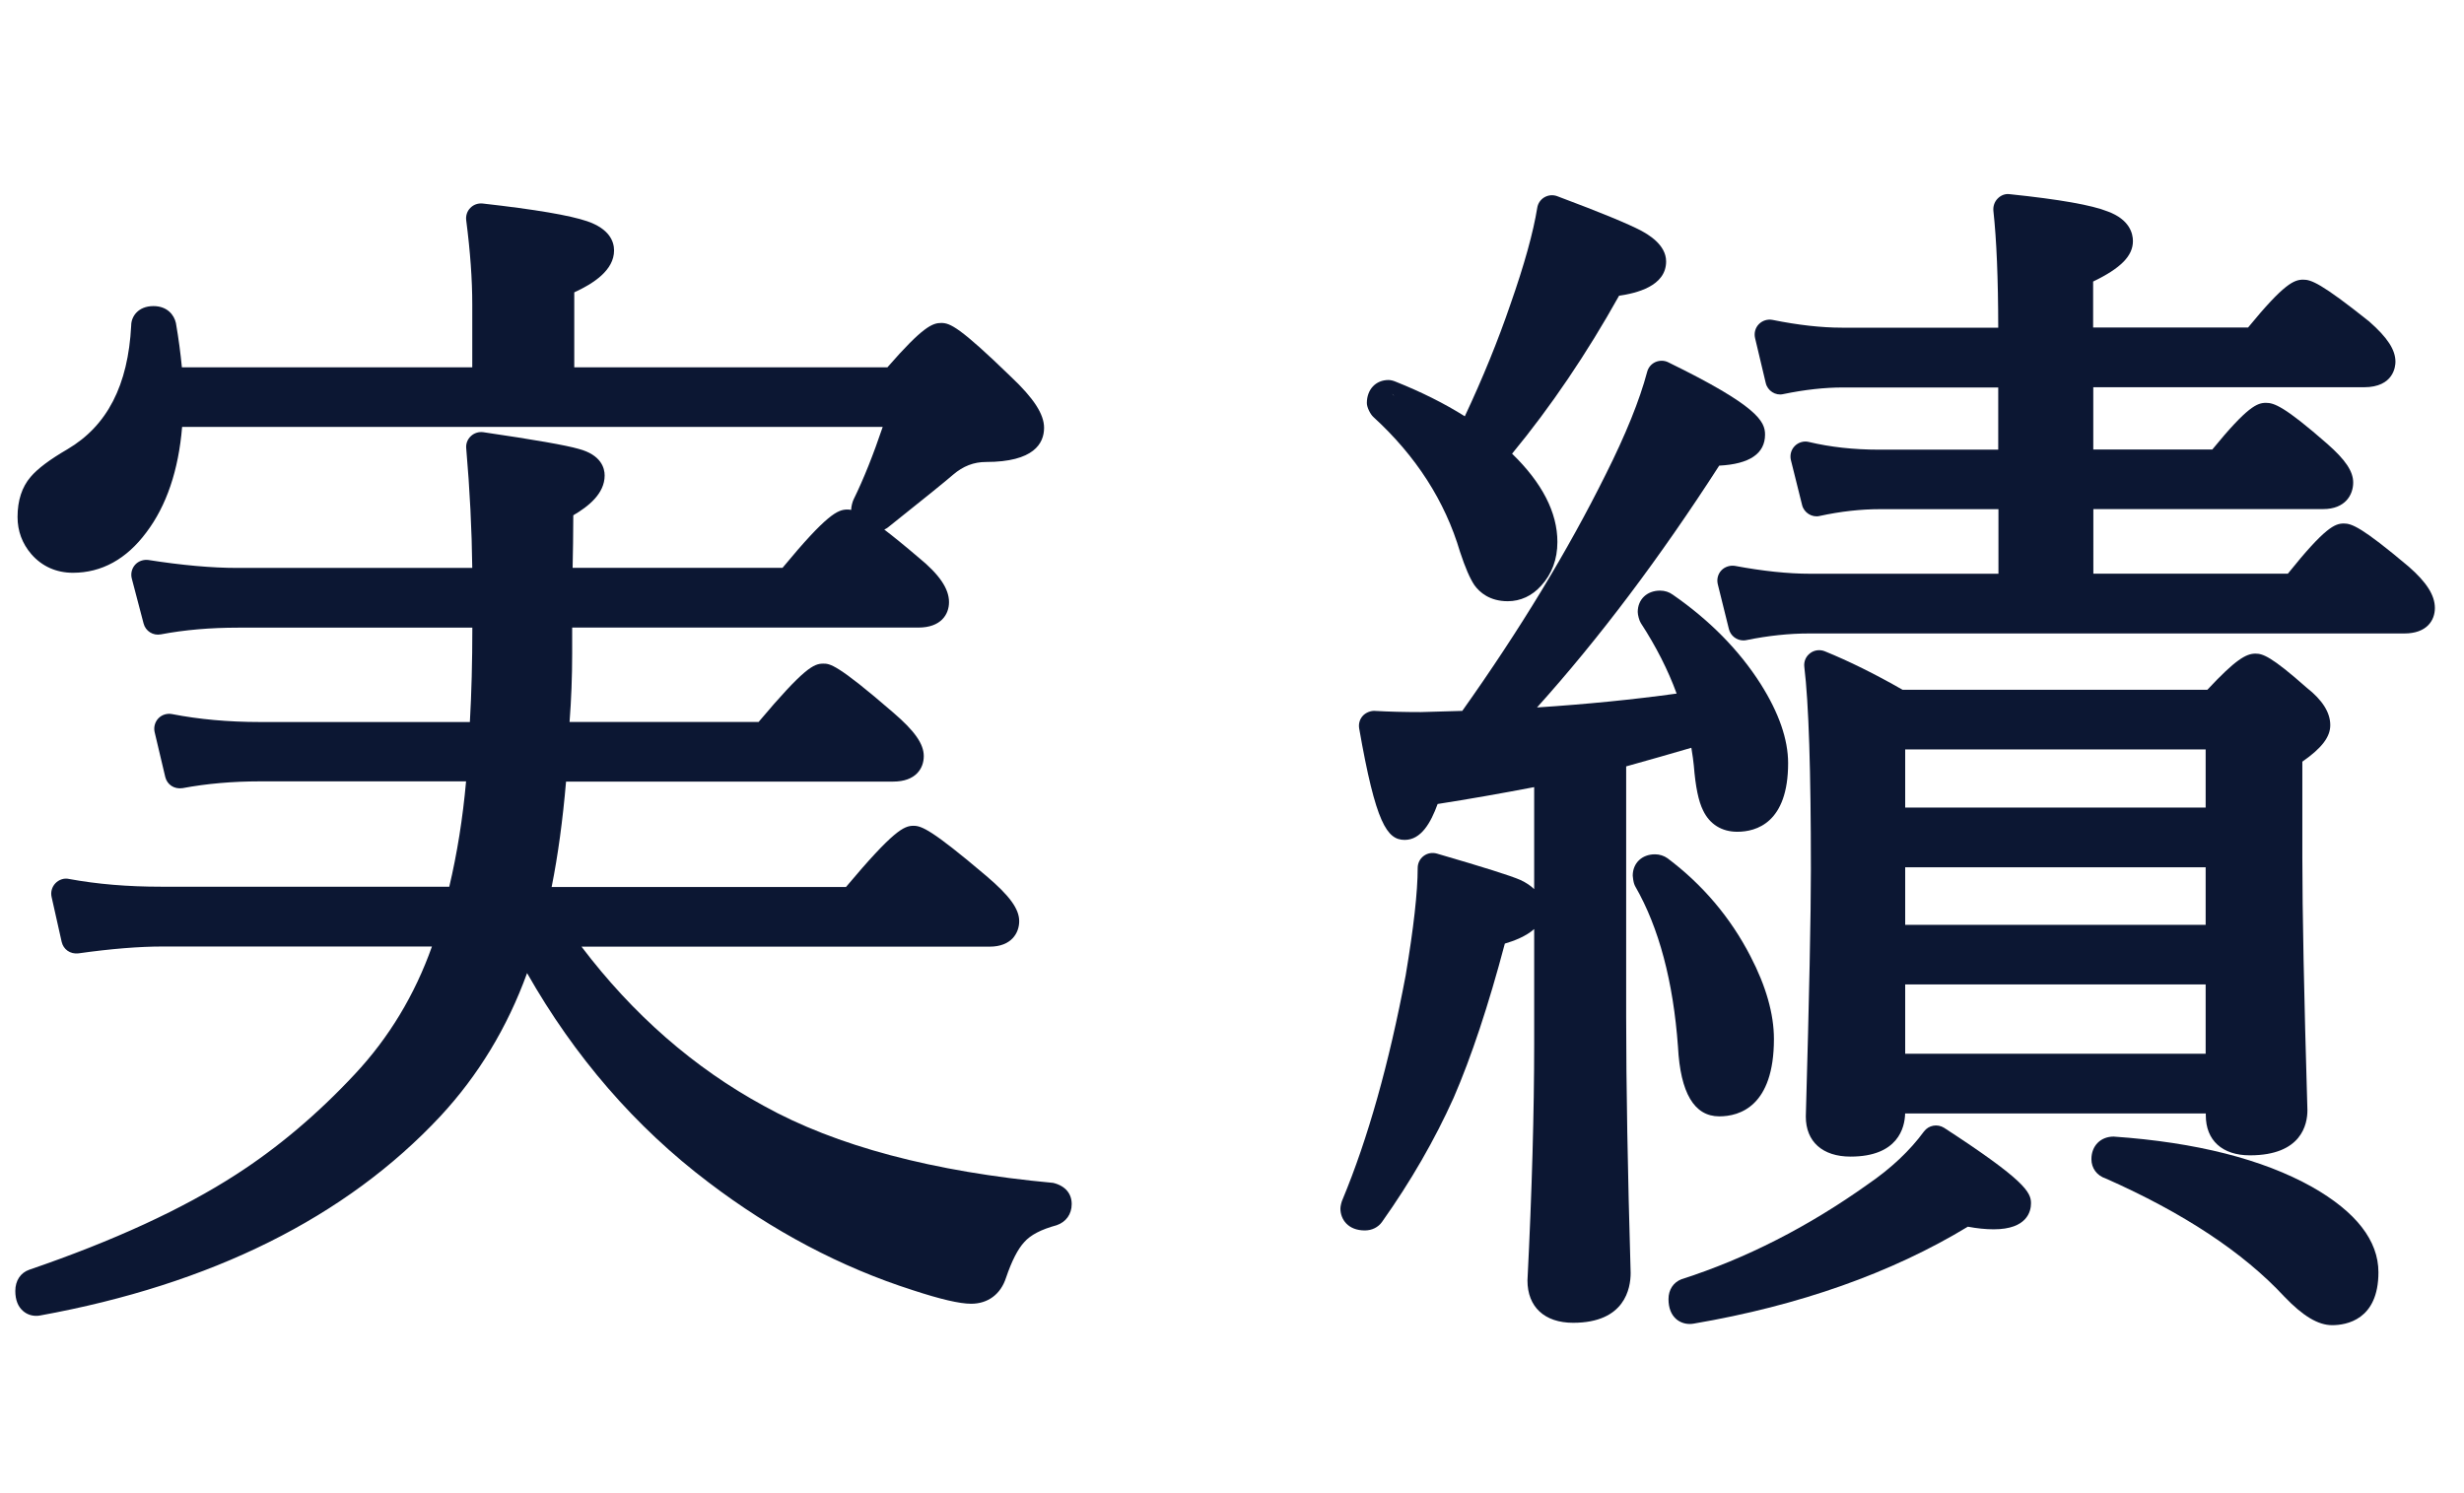
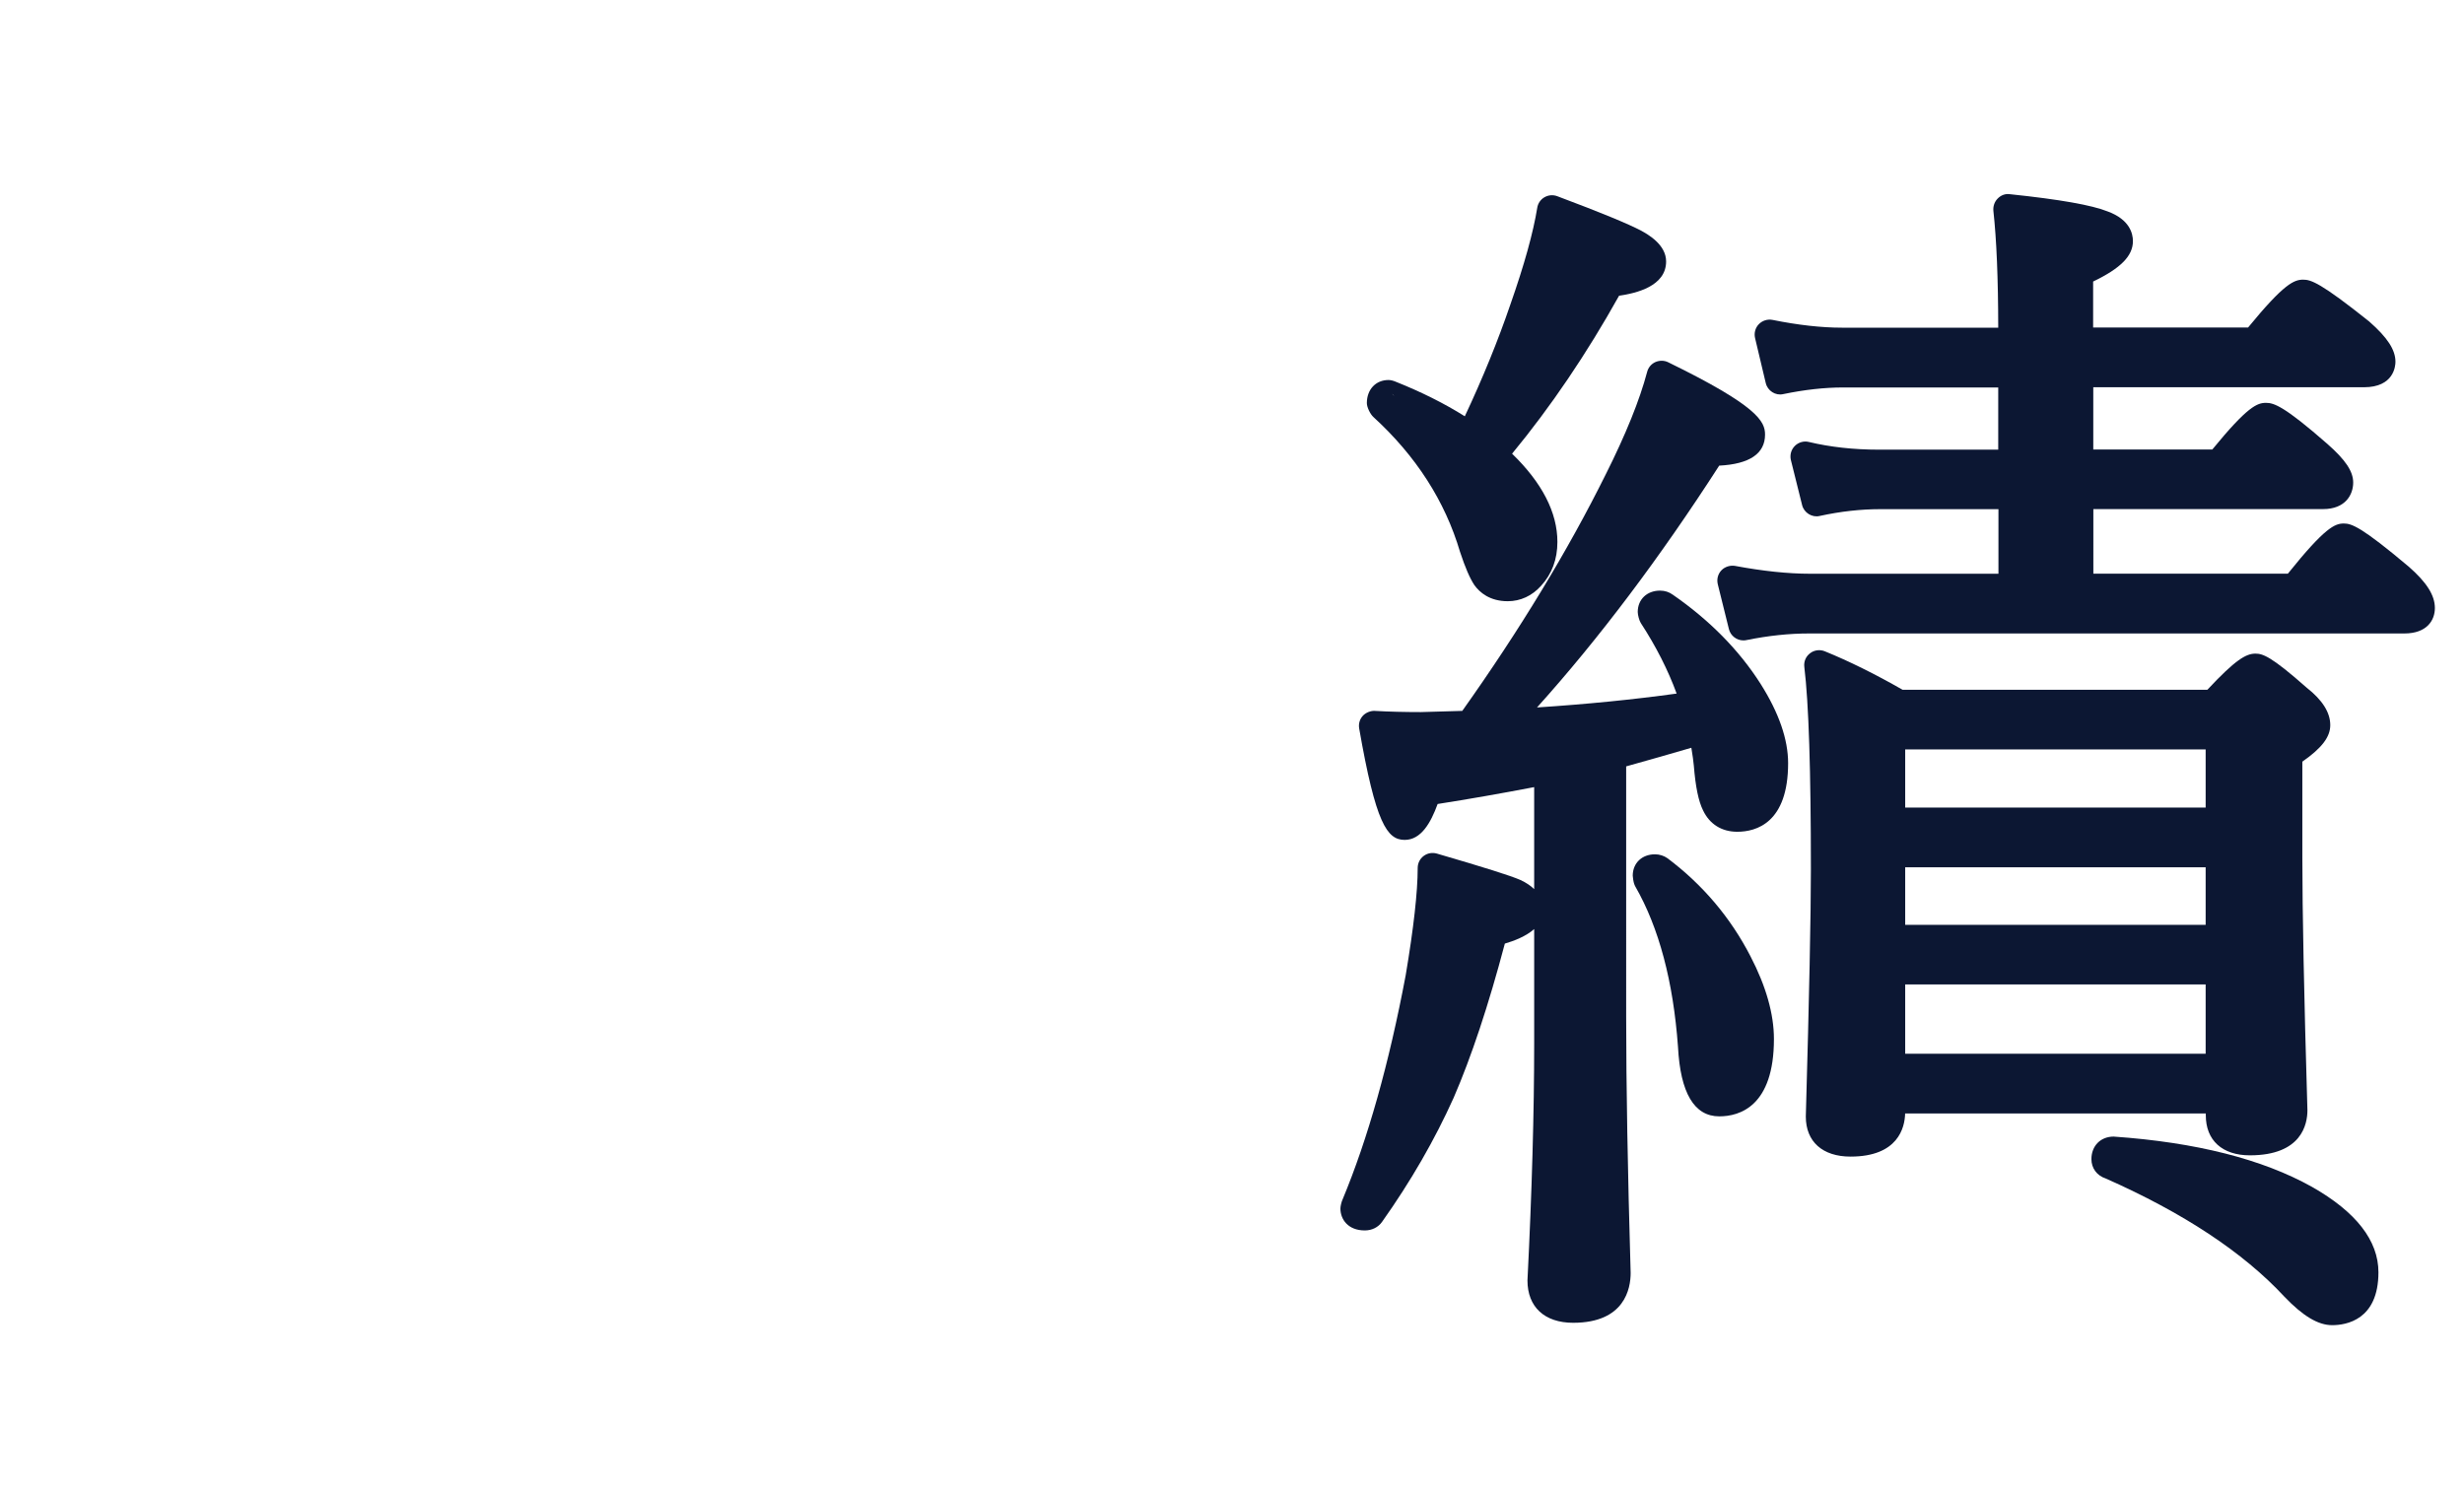
<svg xmlns="http://www.w3.org/2000/svg" version="1.1" id="レイヤー_1" x="0px" y="0px" width="33px" height="20px" viewBox="0 0 33 20" style="enable-background:new 0 0 33 20;" xml:space="preserve">
  <style type="text/css">
	.st0{fill:#0C1733;}
</style>
  <g>
-     <path class="st0" d="M14.105,15.844c-1.608-0.148-2.911-0.495-3.876-1.032c-0.933-0.507-1.752-1.223-2.441-2.132h5.466   c0.292,0,0.396-0.184,0.396-0.341c0-0.164-0.127-0.34-0.439-0.605c-0.736-0.624-0.869-0.673-0.977-0.673   c-0.126,0-0.267,0.061-0.904,0.82H7.388c0.085-0.424,0.149-0.897,0.193-1.412h4.381c0.302,0,0.41-0.176,0.41-0.341   c0-0.164-0.122-0.337-0.406-0.581c-0.76-0.658-0.852-0.658-0.941-0.658c-0.125,0-0.255,0.056-0.865,0.781H7.628   c0.023-0.297,0.035-0.604,0.035-0.917V8.406H12.3c0.302,0,0.41-0.176,0.41-0.341c0-0.181-0.131-0.372-0.407-0.597   c-0.191-0.163-0.341-0.284-0.46-0.375c0.019-0.008,0.036-0.018,0.047-0.027c0.494-0.393,0.786-0.63,0.875-0.708   c0.134-0.115,0.278-0.17,0.44-0.17c0.643,0,0.778-0.25,0.778-0.458c0-0.183-0.138-0.395-0.443-0.683   c-0.69-0.67-0.818-0.721-0.934-0.721c-0.115,0-0.243,0.045-0.721,0.594H7.691V3.916C7.948,3.798,8.224,3.62,8.224,3.355   c0-0.122-0.063-0.29-0.361-0.392C7.63,2.884,7.173,2.806,6.464,2.726C6.4,2.72,6.342,2.741,6.299,2.785   C6.256,2.828,6.236,2.89,6.244,2.951c0.054,0.417,0.081,0.795,0.081,1.122V4.92H2.436c-0.018-0.188-0.044-0.385-0.08-0.593   C2.332,4.218,2.24,4.1,2.055,4.1c-0.205,0-0.298,0.14-0.298,0.26C1.716,5.161,1.436,5.703,0.904,6.017   C0.667,6.155,0.505,6.276,0.41,6.388C0.294,6.523,0.235,6.704,0.235,6.924c0,0.189,0.062,0.356,0.185,0.499   c0.142,0.163,0.334,0.249,0.556,0.249c0.385,0,0.717-0.182,0.984-0.541c0.27-0.357,0.431-0.832,0.479-1.413h9.383   c-0.125,0.37-0.255,0.697-0.389,0.97C11.417,6.718,11.4,6.789,11.4,6.823c0,0.002,0,0.005,0,0.007   c-0.02-0.004-0.036-0.005-0.052-0.005c-0.126,0-0.271,0.059-0.868,0.781H7.669c0.005-0.205,0.008-0.44,0.009-0.704   c0.204-0.119,0.42-0.291,0.42-0.533c0-0.099-0.046-0.276-0.347-0.356C7.578,5.963,7.16,5.89,6.472,5.789   C6.412,5.781,6.35,5.8,6.306,5.842C6.261,5.884,6.238,5.944,6.244,6.004c0.048,0.555,0.075,1.093,0.081,1.603H3.173   c-0.339,0-0.737-0.036-1.184-0.106C1.924,7.492,1.855,7.514,1.81,7.564c-0.045,0.05-0.062,0.12-0.045,0.185l0.158,0.602   c0.026,0.102,0.126,0.166,0.231,0.146c0.315-0.06,0.663-0.09,1.034-0.09h3.138c0,0.456-0.011,0.88-0.033,1.264H3.481   c-0.422,0-0.818-0.036-1.176-0.106C2.237,9.552,2.169,9.573,2.122,9.621C2.075,9.67,2.056,9.74,2.071,9.806l0.142,0.6   c0.025,0.104,0.119,0.167,0.231,0.151c0.325-0.061,0.674-0.091,1.036-0.091h2.762c-0.044,0.494-0.12,0.968-0.225,1.411H2.161   c-0.453,0-0.857-0.034-1.238-0.104c-0.064-0.015-0.134,0.009-0.181,0.058c-0.046,0.048-0.066,0.117-0.051,0.183l0.135,0.602   c0.023,0.1,0.113,0.166,0.223,0.154c0.439-0.062,0.818-0.092,1.127-0.092h3.609c-0.229,0.646-0.576,1.222-1.033,1.71   c-0.497,0.533-1.032,0.985-1.59,1.344c-0.712,0.461-1.644,0.89-2.769,1.275c-0.117,0.04-0.188,0.146-0.188,0.284   c0,0.121,0.036,0.212,0.106,0.271c0.048,0.041,0.108,0.063,0.174,0.063c0.017,0,0.035-0.001,0.053-0.005   c2.293-0.417,4.096-1.314,5.361-2.67c0.506-0.545,0.896-1.188,1.16-1.916c0.636,1.12,1.451,2.062,2.429,2.802   c0.856,0.652,1.777,1.139,2.736,1.445c0.372,0.122,0.628,0.182,0.782,0.182c0.226,0,0.396-0.128,0.467-0.347   c0.076-0.224,0.157-0.384,0.245-0.479c0.083-0.095,0.225-0.169,0.434-0.226c0.126-0.043,0.201-0.149,0.201-0.282   C14.354,15.992,14.271,15.884,14.105,15.844z" />
    <path class="st0" d="M21.78,10.265c0.319-0.089,0.61-0.172,0.872-0.249c0.017,0.1,0.027,0.179,0.033,0.238   c0.023,0.287,0.063,0.479,0.124,0.601c0.088,0.185,0.25,0.286,0.458,0.286c0.254,0,0.681-0.119,0.681-0.919   c0-0.319-0.124-0.675-0.368-1.061c-0.288-0.453-0.686-0.856-1.176-1.195c-0.049-0.036-0.107-0.055-0.171-0.055   c-0.176,0-0.299,0.118-0.299,0.286c0,0.039,0.02,0.116,0.041,0.148c0.204,0.313,0.365,0.63,0.48,0.945   c-0.584,0.081-1.211,0.143-1.87,0.186c0.827-0.919,1.646-2.006,2.44-3.239c0.407-0.021,0.614-0.161,0.614-0.416   c0-0.177-0.1-0.384-1.298-0.969c-0.053-0.026-0.116-0.026-0.171-0.002c-0.055,0.025-0.095,0.073-0.11,0.131   c-0.1,0.378-0.287,0.84-0.556,1.376c-0.505,1.017-1.15,2.081-1.92,3.165L19.03,9.538c-0.222,0-0.428-0.005-0.619-0.016   c-0.05-0.003-0.119,0.021-0.16,0.067c-0.041,0.045-0.058,0.107-0.048,0.167c0.222,1.271,0.373,1.494,0.61,1.494   c0.219,0,0.349-0.228,0.441-0.481c0.41-0.064,0.843-0.14,1.293-0.226v1.366c-0.045-0.043-0.104-0.085-0.184-0.122   c-0.129-0.057-0.495-0.172-1.12-0.354c-0.062-0.017-0.125-0.006-0.176,0.032s-0.08,0.098-0.08,0.16   c0,0.323-0.055,0.809-0.161,1.439c-0.222,1.18-0.508,2.193-0.845,3.002c-0.014,0.028-0.029,0.09-0.029,0.121   c0,0.146,0.102,0.294,0.327,0.294c0.095,0,0.179-0.042,0.23-0.114c0.384-0.541,0.706-1.1,0.959-1.662   c0.236-0.544,0.467-1.238,0.686-2.066c0.123-0.036,0.284-0.097,0.393-0.195v1.535c0,0.913-0.03,1.977-0.09,3.172   c0,0.355,0.229,0.567,0.612,0.567c0.694,0,0.77-0.463,0.77-0.667c-0.04-1.365-0.06-2.517-0.06-3.424V10.265z" />
    <path class="st0" d="M19.554,7.392c0.07,0.212,0.132,0.355,0.192,0.445c0.071,0.099,0.207,0.216,0.447,0.216   c0.171,0,0.326-0.072,0.447-0.207c0.145-0.158,0.218-0.355,0.218-0.587c0-0.394-0.204-0.791-0.607-1.182   c0.519-0.629,1-1.34,1.433-2.116c0.23-0.033,0.63-0.127,0.63-0.459c0-0.228-0.248-0.364-0.332-0.411   c-0.174-0.092-0.542-0.244-1.126-0.463c-0.057-0.021-0.118-0.016-0.171,0.014c-0.052,0.03-0.088,0.082-0.097,0.142   c-0.053,0.328-0.173,0.763-0.36,1.295c-0.165,0.483-0.37,0.986-0.61,1.497c-0.269-0.169-0.579-0.325-0.925-0.463v0   C18.66,5.099,18.625,5.09,18.596,5.09c-0.171,0-0.29,0.127-0.29,0.309c0,0.056,0.046,0.149,0.088,0.187   C18.963,6.106,19.353,6.711,19.554,7.392z M18.644,5.275c0.012,0.008,0.021,0.018,0.029,0.029   C18.663,5.294,18.653,5.285,18.644,5.275L18.644,5.275z" />
-     <path class="st0" d="M26.038,15.107c-0.09-0.057-0.208-0.036-0.271,0.049c-0.19,0.259-0.442,0.495-0.75,0.706   c-0.798,0.569-1.634,0.996-2.498,1.273c-0.108,0.042-0.173,0.141-0.173,0.265c0,0.12,0.036,0.211,0.106,0.271   c0.05,0.041,0.111,0.063,0.179,0.063c0.018,0,0.035-0.002,0.054-0.005c1.413-0.241,2.647-0.678,3.67-1.298   c0.123,0.023,0.239,0.035,0.346,0.035c0.451,0,0.5-0.244,0.5-0.349C27.201,15.969,27.117,15.809,26.038,15.107z" />
    <path class="st0" d="M30.963,15.897c-0.662-0.37-1.551-0.596-2.655-0.673c-0.175,0-0.298,0.124-0.298,0.302   c0,0.122,0.074,0.221,0.191,0.259c1.038,0.459,1.843,0.99,2.393,1.583c0.25,0.261,0.453,0.382,0.64,0.382s0.62-0.069,0.62-0.708   C31.854,16.617,31.554,16.232,30.963,15.897z" />
    <path class="st0" d="M32.261,7.591c-0.636-0.536-0.767-0.579-0.871-0.579c-0.118,0-0.251,0.051-0.749,0.672h-2.605V6.819h3.077   c0.298,0,0.403-0.192,0.403-0.356c0-0.15-0.104-0.304-0.346-0.517c-0.58-0.508-0.716-0.55-0.822-0.55   c-0.118,0-0.247,0.048-0.719,0.625h-1.594V5.187h3.625c0.401,0,0.422-0.284,0.422-0.341c0-0.16-0.106-0.324-0.352-0.54   c-0.649-0.518-0.779-0.56-0.883-0.56c-0.121,0-0.254,0.049-0.739,0.641h-2.075V3.771c0.372-0.179,0.533-0.344,0.533-0.542   c0-0.101-0.044-0.288-0.336-0.396c-0.214-0.086-0.644-0.162-1.313-0.232c-0.06-0.009-0.119,0.014-0.162,0.058   c-0.043,0.043-0.063,0.103-0.058,0.163c0.043,0.394,0.064,0.907,0.065,1.567h-2.095c-0.273,0-0.586-0.035-0.927-0.104   c-0.067-0.013-0.136,0.008-0.184,0.057s-0.066,0.119-0.051,0.185l0.143,0.602c0.024,0.106,0.132,0.174,0.234,0.15   c0.289-0.06,0.558-0.089,0.8-0.089h2.08v0.833h-1.6c-0.337,0-0.652-0.035-0.936-0.103c-0.066-0.017-0.139,0.004-0.188,0.053   c-0.05,0.05-0.069,0.122-0.053,0.189l0.15,0.602c0.025,0.105,0.135,0.172,0.236,0.147C24.65,6.85,24.922,6.82,25.18,6.82h1.585   v0.865h-2.522c-0.298,0-0.636-0.036-1.005-0.105c-0.061-0.011-0.136,0.009-0.183,0.059c-0.047,0.049-0.065,0.119-0.049,0.186   l0.149,0.601c0.022,0.09,0.104,0.152,0.194,0.152c0.013,0,0.026-0.001,0.04-0.004c0.293-0.06,0.575-0.089,0.837-0.089H32.2   c0.303,0,0.41-0.176,0.41-0.341C32.61,7.974,32.5,7.8,32.261,7.591z" />
    <path class="st0" d="M23.026,14.953c0.273,0,0.732-0.135,0.732-1.036c0-0.335-0.106-0.708-0.314-1.108   c-0.268-0.52-0.641-0.96-1.111-1.313c-0.048-0.034-0.107-0.053-0.168-0.053c-0.175,0-0.298,0.118-0.298,0.286   c0,0.021,0.011,0.087,0.018,0.106c0.004,0.014,0.01,0.027,0.017,0.04c0.315,0.548,0.508,1.271,0.571,2.146   C22.505,14.639,22.69,14.953,23.026,14.953z" />
    <path class="st0" d="M31.209,9.713c0-0.17-0.106-0.337-0.315-0.501c-0.478-0.423-0.59-0.457-0.688-0.457   c-0.124,0-0.266,0.08-0.643,0.484h-4.082c-0.367-0.21-0.718-0.384-1.043-0.516c-0.066-0.026-0.141-0.016-0.196,0.027   c-0.057,0.043-0.086,0.112-0.077,0.183c0.059,0.482,0.088,1.394,0.088,2.71c0,0.611-0.022,1.693-0.068,3.313   c0,0.336,0.224,0.536,0.599,0.536c0.637,0,0.727-0.389,0.731-0.578h4.027v0.025c0,0.336,0.221,0.536,0.59,0.536   c0.695,0,0.771-0.418,0.771-0.604c-0.046-1.543-0.068-2.68-0.068-3.378v-1.291C31.096,10.02,31.209,9.871,31.209,9.713z    M29.54,13.186v0.928h-4.024v-0.928H29.54z M29.54,11.617v0.771h-4.024v-0.771H29.54z M25.516,10.817v-0.779h4.024v0.779H25.516z" />
  </g>
</svg>